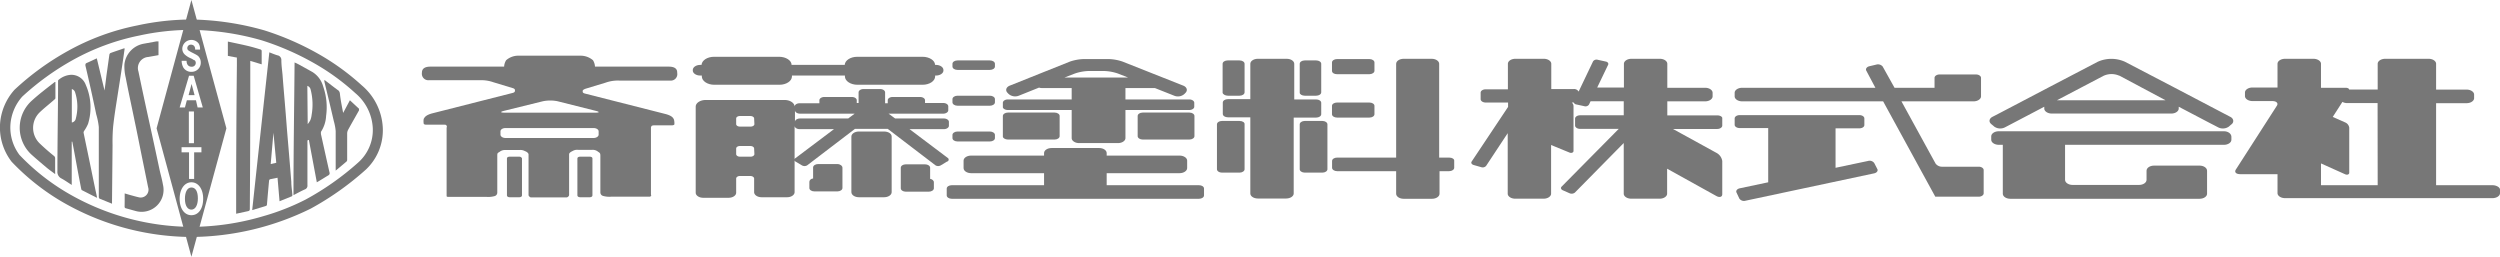
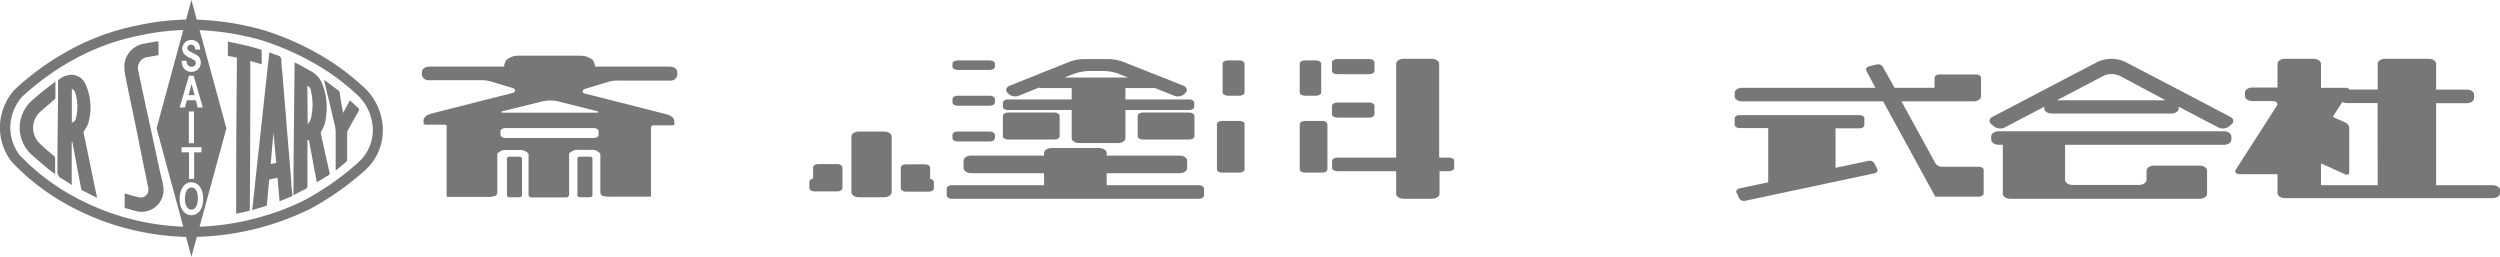
<svg xmlns="http://www.w3.org/2000/svg" viewBox="0 0 274.29 28.17">
  <defs>
    <style>.cls-1{fill:#777;}</style>
  </defs>
  <title>footerLogo</title>
  <g id="レイヤー_2" data-name="レイヤー 2">
    <g id="レイヤー_1-2" data-name="レイヤー 1">
      <path class="cls-1" d="M21.07,3.28A29.39,29.39,0,0,1,28.7,4.42a29.7,29.7,0,0,1,5.65,2.45,24.93,24.93,0,0,1,4.55,3.27l.1.09a5.35,5.35,0,0,1,1.9,3.82,4.76,4.76,0,0,1-1.6,3.78,30.31,30.31,0,0,1-5.78,4.07,25.48,25.48,0,0,1-4.64,1.82A28.09,28.09,0,0,1,21,24.89,27.2,27.2,0,0,1,7.37,21.15,24.09,24.09,0,0,1,2.14,17l0,0a5,5,0,0,1-1-3.27A5.18,5.18,0,0,1,2.44,10.6,28.86,28.86,0,0,1,8,6.58,25.25,25.25,0,0,1,15.28,3.9a26.57,26.57,0,0,1,5.79-.62m0-1.14a27.93,27.93,0,0,0-6,.65,26.13,26.13,0,0,0-7.6,2.79A29.56,29.56,0,0,0,1.59,9.85,6.25,6.25,0,0,0,0,13.69a6.15,6.15,0,0,0,1.28,4.06A25.21,25.21,0,0,0,6.8,22.13,28.5,28.5,0,0,0,21,26a30.06,30.06,0,0,0,13.09-3.11,31.93,31.93,0,0,0,6.08-4.31A5.92,5.92,0,0,0,42,14.05a6.49,6.49,0,0,0-2.29-4.67,26.36,26.36,0,0,0-4.84-3.5A30.8,30.8,0,0,0,29,3.33a30.74,30.74,0,0,0-7.95-1.19Z" />
      <path class="cls-1" d="M10.59,21.68,9,20.87c-.06,0-.09-.16-.11-.25-.18-.93-.36-1.86-.53-2.8-.14-.76-.28-1.52-.43-2.28,0,0,0,0-.06,0v4.75c-.41-.26-.76-.51-1.13-.71a.79.79,0,0,1-.44-.79c0-2.92.05-5.84.07-8.77,0-.36,0-.72,0-1.08,0-.06,0-.15.06-.18a2.29,2.29,0,0,1,1.32-.55,1.68,1.68,0,0,1,1.66,1.1,6.13,6.13,0,0,1,.25,4.28,4.39,4.39,0,0,1-.42.76.35.35,0,0,0-.07.21c.23,1.12.47,2.25.7,3.37s.41,2,.62,3c.06.25.11.5.16.75ZM7.88,9.77v3.67A.53.53,0,0,0,8.32,13a5.1,5.1,0,0,0-.08-2.87A.52.52,0,0,0,7.88,9.77Z" />
      <path class="cls-1" d="M13.68,21.22l.61.18c.3.08.6.17.91.24a.86.86,0,0,0,1.05-1.1l-.6-2.95c-.29-1.41-.56-2.82-.86-4.23-.33-1.62-.69-3.24-1-4.86a5.34,5.34,0,0,1-.14-1.43,2.58,2.58,0,0,1,2.1-2.27l1.42-.26h.22V6.05l-1.12.2a1.22,1.22,0,0,0-1.08,1.6q.55,2.65,1.14,5.33t1.19,5.51c.12.53.26,1,.36,1.58a2.41,2.41,0,0,1-3,2.88l-1.08-.3c-.05,0-.13-.09-.13-.14C13.68,22.23,13.68,21.74,13.68,21.22Z" />
-       <path class="cls-1" d="M12.29,22.35l-1.38-.56s-.07-.11-.07-.16l0-4.85c0-1,0-1.89,0-2.84a7.45,7.45,0,0,0-.28-1.39Q10,9.86,9.37,7.19c0-.14,0-.21.12-.27.37-.16.73-.33,1.13-.52l.85,3.53h0c.07-.53.13-1,.2-1.58L12,6a.26.26,0,0,1,.12-.18c.48-.18,1-.34,1.46-.51h.1c-.08.55-.15,1.08-.23,1.6-.18,1.21-.37,2.42-.56,3.63s-.36,2.25-.48,3.38a19.39,19.39,0,0,0-.06,2l-.06,6.17Z" />
      <path class="cls-1" d="M6.08,9c0,.61,0,1.19,0,1.77,0,.06-.08.13-.14.18-.53.47-1.09.9-1.6,1.39a2.37,2.37,0,0,0,0,3.38c.5.48,1,.92,1.56,1.37a.33.33,0,0,1,.15.29c0,.49,0,1,0,1.48a2.27,2.27,0,0,1,0,.24c-.32-.24-.62-.45-.9-.68-.58-.49-1.19-1-1.73-1.49A4,4,0,0,1,3.54,11C4.32,10.29,5.16,9.66,6,9Z" />
      <path class="cls-1" d="M30.67,22.08l-.22-2.58-.83.17a.22.22,0,0,0-.1.18c-.05.5-.09,1-.14,1.52l-.09,1.07c0,.06-.05.14-.1.15l-1.52.46,0,0q.93-8.62,1.88-17.31c.31.12.59.24.89.33a.51.51,0,0,1,.43.53c0,.54.08,1.08.13,1.62.07.94.15,1.88.23,2.82s.18,2.17.26,3.25c.16,1.89.32,3.77.47,5.66,0,.48.09,1,.12,1.44a.16.16,0,0,1-.05.14Zm-.36-4.22L30,14.57h0L29.7,18Z" />
      <path class="cls-1" d="M34.76,20l-.87-4.64c-.18,0-.16.08-.16.18l0,2.46c0,.77,0,1.54,0,2.31a.43.43,0,0,1-.28.47c-.41.18-.8.4-1.25.63,0-4.88.08-9.7.12-14.56l.46.22,1.48.82a2.71,2.71,0,0,1,1.2,1.61,6.87,6.87,0,0,1,.32,3.21,3.5,3.5,0,0,1-.57,1.76c0,.05,0,.15,0,.23.31,1.4.62,2.81.94,4.21a.26.26,0,0,1-.13.33C35.55,19.52,35.17,19.77,34.76,20Zm-1-6.38,0,0a2.39,2.39,0,0,0,.29-.44,2.26,2.26,0,0,0,.14-.57,6.56,6.56,0,0,0-.11-2.79.55.55,0,0,0-.36-.4Z" />
      <path class="cls-1" d="M27.46,6.68V9.59q0,6.66-.05,13.33c0,.16-.05.22-.21.25l-1.29.28V22.08q0-7.45.08-14.9c0-.23,0-.46,0-.69s0-.18-.16-.2L25,6.13V4.56c.75.16,1.48.31,2.2.48.47.11.93.25,1.39.39a.19.19,0,0,1,.12.14c0,.49,0,1,0,1.49Z" />
      <path class="cls-1" d="M37.65,12.39,38.39,11l1,.93s0,.13,0,.18c-.4.72-.81,1.42-1.2,2.14a.88.88,0,0,0-.1.4c0,.95,0,1.91,0,2.87a.27.27,0,0,1-.07.2l-1.19,1v-.93c0-1.14,0-2.27,0-3.41a5.6,5.6,0,0,0-.2-1.07c-.26-1.11-.52-2.22-.79-3.32l-.24-1a.54.54,0,0,1,0-.22c.52.39,1,.78,1.56,1.18a.59.59,0,0,1,.13.3C37.36,10.92,37.5,11.63,37.65,12.39Z" />
      <path class="cls-1" d="M21,20.57c-.44,0-.71.48-.71,1.24S20.58,23,21,23s.71-.47.71-1.23S21.46,20.57,21,20.57Z" />
      <polygon class="cls-1" points="21.02 9.21 20.69 10.44 21.35 10.44 21.02 9.21" />
      <path class="cls-1" d="M21,0,17.18,14.08,21,28.17l3.84-14.09Zm.33,6.63a2.27,2.27,0,0,0-.46-.26,2.19,2.19,0,0,1-.61-.4A.88.88,0,0,1,20,5.33a1,1,0,0,1,1.8-.55,1.15,1.15,0,0,1,.15.6v.06h-.54V5.39c0-.31-.19-.49-.45-.49a.38.38,0,0,0-.41.38.3.3,0,0,0,.13.26,3.67,3.67,0,0,0,.48.27c.47.24.55.29.67.44a1,1,0,0,1,.2.63,1,1,0,0,1-1,1,1,1,0,0,1-.92-.48,1.58,1.58,0,0,1-.18-.72V6.67h.54v0c0,.43.22.65.56.65a.42.42,0,0,0,.3-.74Zm-.59,1.68h.51l1,3.48h-.57L21.5,11h-1l-.21.79h-.58Zm-.82,8.4v-.56H22.1v.56h-.8v2.92h-.56V16.71Zm.8-1V12.23h.56v3.48Zm.28,7.9c-.77,0-1.29-.73-1.29-1.8S20.25,20,21,20s1.29.72,1.29,1.8S21.79,23.61,21,23.61Z" />
      <path class="cls-1" d="M64.73,17.19h-1.1c-.15,0-.28.08-.28.18v4.08c0,.1.13.19.28.19h1.1c.15,0,.27-.09.27-.19V17.37C65,17.27,64.88,17.19,64.73,17.19Z" />
      <path class="cls-1" d="M91.88,18H89.76c-.3,0-.55.17-.55.37v1.22c-.24,0-.41.19-.41.36v.68c0,.2.24.37.55.37h2.53c.3,0,.55-.17.55-.37V18.4C92.43,18.2,92.18,18,91.88,18Z" />
      <path class="cls-1" d="M102.05,19.62V18.4c0-.2-.25-.37-.55-.37H99.37c-.3,0-.54.17-.54.37v2.26c0,.2.24.37.54.37h2.54c.3,0,.55-.17.55-.37V20C102.46,19.81,102.28,19.66,102.05,19.62Z" />
      <path class="cls-1" d="M110.58,15.31h5.13c.3,0,.55-.17.55-.37V12.72c0-.2-.25-.37-.55-.37h-5.13c-.3,0-.55.17-.55.37v2.22C110,15.14,110.28,15.31,110.58,15.31Z" />
      <path class="cls-1" d="M130.5,12.35h-5.13c-.3,0-.55.17-.55.37v2.22c0,.2.25.37.55.37h5.13c.3,0,.55-.17.55-.37V12.72C131.05,12.52,130.8,12.35,130.5,12.35Z" />
      <path class="cls-1" d="M57,17.19h-1.1c-.16,0-.28.08-.28.18v4.08c0,.1.12.19.28.19H57c.15,0,.27-.09.27-.19V17.37C57.23,17.27,57.11,17.19,57,17.19Z" />
      <path class="cls-1" d="M64.36,9.7l2.11-.64a4,4,0,0,1,1.46-.22h5.59A.71.71,0,0,0,74.3,8c0-.21,0-.69-.94-.69H65.28a1.5,1.5,0,0,0-.22-.7,2.08,2.08,0,0,0-1.35-.5H56.87a2,2,0,0,0-1.34.5,1.5,1.5,0,0,0-.22.7H47.23c-.91,0-.94.48-.94.69a.71.71,0,0,0,.78.8h5.59a4,4,0,0,1,1.46.22l2.11.64c.18.05.27.12.27.24s0,.22-.23.29l-8.78,2.23c-.84.21-.91.49-1,.62a1.47,1.47,0,0,0,0,.53c0,.05.11.11.27.11h1.9c.2,0,.29,0,.33.1A.19.19,0,0,1,49,14v7.28c0,.19,0,.18,0,.23s.05.09.18.09h4.19a2.59,2.59,0,0,0,.88-.08.4.4,0,0,0,.31-.39v-4c0-.3,0-.33.24-.46a.93.93,0,0,1,.64-.21h1.55a1,1,0,0,1,.62.13c.05,0,.38.16.38.36v4.39a.24.24,0,0,0,.1.23s.09.09.16.09h3.92a.28.28,0,0,0,.17-.09.24.24,0,0,0,.1-.23V16.93c0-.2.33-.33.38-.36a1,1,0,0,1,.62-.13h1.55a.9.9,0,0,1,.63.21c.2.13.25.16.25.46v4a.4.4,0,0,0,.31.39,2.49,2.49,0,0,0,.88.08h4.19c.13,0,.09,0,.17-.09s0,0,0-.23V14a.22.22,0,0,1,.06-.15c0-.06.14-.1.34-.1h1.9c.16,0,.27-.06.27-.11a1.51,1.51,0,0,0-.05-.53c-.07-.13-.14-.41-1-.62l-8.78-2.23c-.25-.07-.23-.17-.23-.29S64.18,9.75,64.36,9.7Zm1.32,5.07c0,.2-.25.37-.55.37H55.46c-.31,0-.55-.17-.55-.37v-.36c0-.2.24-.36.55-.36h9.67c.3,0,.55.16.55.36Zm-.32-2.61c.45.11.42.2,0,.2h-10c-.48,0-.5-.09-.06-.2l4.26-1.05a4,4,0,0,1,1.62,0Z" />
-       <path class="cls-1" d="M77,8.29v.09c0,.51.62.92,1.37.92h7.15c.75,0,1.37-.41,1.37-.92V8.29h5.81v.09c0,.51.62.92,1.38.92h7.14c.76,0,1.38-.41,1.38-.92V8.29h.09c.45,0,.82-.25.82-.55V7.68c0-.31-.37-.56-.82-.56h-.1c0-.49-.63-.89-1.37-.89H94.05c-.74,0-1.35.4-1.37.89H86.85c0-.49-.63-.89-1.36-.89H78.34c-.74,0-1.34.4-1.37.89h-.14c-.45,0-.82.25-.82.56v.06c0,.3.37.55.82.55Z" />
      <path class="cls-1" d="M110.58,12.07h7v3.08c0,.3.37.55.82.55h4.26c.45,0,.82-.25.82-.55V12.07h7c.3,0,.55-.16.55-.36v-.43c0-.21-.25-.37-.55-.37h-7V9.66h3.23l2.12.84a1.07,1.07,0,0,0,1.13-.2l.14-.15c.23-.27.1-.61-.29-.76l-6.64-2.63a5.12,5.12,0,0,0-1.53-.28h-2.73a5.12,5.12,0,0,0-1.53.28L110.8,9.39c-.39.15-.52.49-.29.76l.14.15a1.1,1.1,0,0,0,1.13.2L114,9.61a.82.82,0,0,0,.28.05h3.3v1.25h-7c-.3,0-.55.16-.55.37v.43C110,11.91,110.28,12.07,110.58,12.07Zm7.34-4a5.12,5.12,0,0,1,1.53-.28h1.67a5.13,5.13,0,0,1,1.54.28l1.12.44h-7Z" />
-       <path class="cls-1" d="M144.41,12.9c.3,0,.55-.16.55-.37V11.28c0-.21-.25-.37-.55-.37H142V7c0-.3-.37-.55-.83-.55H138c-.45,0-.82.25-.82.55v3.88h-2.47c-.3,0-.55.16-.55.37v1.25c0,.21.25.37.55.37h2.47v8.36c0,.3.37.55.82.55h3.11c.46,0,.83-.25.83-.55V12.9Z" />
-       <path class="cls-1" d="M104,17.34l-4.21-3.17h3.77c.3,0,.55-.17.55-.37v-.43c0-.2-.25-.37-.55-.37H98.21l-.72-.53h6c.3,0,.55-.17.55-.37v-.43c0-.21-.25-.37-.55-.37h-2V11c0-.2-.25-.36-.55-.36h-3c-.3,0-.54.16-.54.36v.33h-.29V10.14c0-.21-.25-.37-.55-.37H94.75c-.31,0-.55.16-.55.37V11.3H94V11c0-.2-.24-.36-.55-.36h-3c-.3,0-.55.16-.55.36v.33H87.73c-.3,0-.55.16-.55.37v0c0-.4-.5-.73-1.1-.73H77.43c-.61,0-1.1.33-1.1.73v9.44c0,.31.37.56.82.56h2.79c.46,0,.83-.25.83-.56V19.59c0-.15.18-.28.41-.28h1.15c.22,0,.41.13.41.28v1.49c0,.31.37.56.82.56h2.8c.45,0,.82-.25.82-.56V13.8c0,.2.25.37.55.37H91.5l-4.21,3.17a.22.22,0,0,0,0,.39l.69.41a.57.57,0,0,0,.58,0l5.24-4h3.6l5.24,4a.57.57,0,0,0,.58,0l.68-.41A.22.22,0,0,0,104,17.34Zm-21.23-.43c0,.15-.19.28-.41.28H81.18c-.23,0-.41-.13-.41-.28V16.3c0-.16.18-.28.41-.28h1.15c.22,0,.41.12.41.28Zm0-3.29c0,.15-.19.27-.41.27H81.18c-.23,0-.41-.12-.41-.27V13c0-.15.18-.27.41-.27h1.15c.22,0,.41.12.41.27Zm5-.62c-.3,0-.55.17-.55.37v-.76s0,0,0,0V12.1c0,.2.25.37.55.37h6l-.71.53Z" />
      <path class="cls-1" d="M131.55,20.32H121.42V19h8c.45,0,.83-.25.83-.56v-.82c0-.3-.38-.55-.83-.55h-8v-.28c0-.3-.37-.55-.82-.55h-5.22c-.46,0-.83.25-.83.55v.28h-8c-.46,0-.83.25-.83.55v.82c0,.31.37.56.83.56h8v1.32H104.42c-.3,0-.55.16-.55.37v.75c0,.2.25.37.55.37h27.13c.31,0,.55-.17.55-.37v-.75C132.1,20.48,131.86,20.32,131.55,20.32Z" />
      <path class="cls-1" d="M273.46,20.32h-6.18v-9h3.35c.45,0,.82-.25.82-.55v-.39c0-.3-.37-.55-.82-.55h-3.35V7c0-.3-.37-.55-.82-.55H261.7c-.46,0-.83.25-.83.55V9.82h-3.14c0-.12-.18-.19-.38-.19h-2.7V7c0-.3-.38-.55-.83-.55h-3.11c-.46,0-.83.25-.83.55v2.6h-2.74c-.46,0-.83.25-.83.55v.39c0,.3.37.55.83.55h2.17c.45,0,.68.23.5.51l-4.5,7c-.18.28,0,.51.5.51h4.07v2.08c0,.3.37.55.83.55h22.75c.46,0,.83-.25.83-.55v-.39C274.29,20.57,273.92,20.32,273.46,20.32Zm-12.59,0h-6.22V17.93l2.65,1.19c.25.11.45,0,.45-.16V14a.74.74,0,0,0-.45-.57l-1.36-.6L257,11.18a1.05,1.05,0,0,0,.52.13h3.34Z" />
      <path class="cls-1" d="M244,14.4h-24.7c-.45,0-.83.25-.83.55v.39c0,.3.38.55.83.55h.44v5.37c0,.3.37.55.82.55h20.77c.45,0,.82-.25.82-.55V18.73c0-.31-.37-.56-.82-.56h-5c-.45,0-.82.25-.82.56v1c0,.31-.37.56-.83.56H227.4c-.45,0-.83-.25-.83-.56V15.89H244c.45,0,.82-.25.82-.55V15C244.81,14.65,244.44,14.4,244,14.4Z" />
      <path class="cls-1" d="M205.64,17.9a.62.62,0,0,0-.69-.24l-3.56.75V14.08H204c.31,0,.55-.16.55-.36V13c0-.21-.24-.37-.55-.37H190.87c-.3,0-.55.16-.55.37v.69c0,.2.25.36.55.36H194V20l-3.12.66c-.29.06-.45.27-.36.46l.31.66a.62.62,0,0,0,.69.24l14.1-3c.29-.06.45-.27.36-.46Z" />
-       <path class="cls-1" d="M188.43,12.66h-5.5V11.12h4.15c.45,0,.82-.25.82-.55v-.39c0-.3-.37-.55-.82-.55h-4.15V7c0-.3-.37-.55-.82-.55H179c-.46,0-.83.25-.83.55v2.6h-2.93l1.2-2.5c.07-.15-.05-.31-.27-.35l-.87-.19a.46.46,0,0,0-.52.18l-1.58,3.31a.56.56,0,0,0-.54-.28H170.2V7c0-.3-.37-.55-.82-.55h-3.12c-.45,0-.82.25-.82.55V9.8H163c-.3,0-.55.16-.55.37v.71c0,.2.25.37.55.37h2.46v.48l-4,6c-.09.14,0,.3.21.37l.84.24a.5.5,0,0,0,.54-.14l2.37-3.59v6.64c0,.3.37.55.82.55h3.12c.45,0,.82-.25.82-.55V15.91l2,.82c.25.11.46,0,.46-.17V11.63a.54.54,0,0,0-.19-.38h.22a.34.34,0,0,0,.28.21l.87.19a.46.46,0,0,0,.52-.18l.17-.36.2,0h3.44v1.54h-4.79c-.3,0-.55.16-.55.37v.75c0,.2.25.37.55.37h4.24l-6.27,6.34c-.12.13-.07.3.12.39l.77.34a.58.58,0,0,0,.57-.08l5.36-5.44v5.56c0,.3.37.55.83.55h3.11c.45,0,.82-.25.82-.55V18.51l5.41,3c.35.19.64.1.64-.2V17.67a1.22,1.22,0,0,0-.64-.9l-4.77-2.62h4.86c.3,0,.55-.17.55-.37V13C189,12.82,188.73,12.66,188.43,12.66Z" />
      <path class="cls-1" d="M159,17.29h-1.1V7c0-.3-.37-.55-.82-.55H154c-.45,0-.82.25-.82.55V17.29h-6.48c-.3,0-.55.16-.55.37v.75c0,.2.25.37.55.37h6.48v2.48c0,.3.37.55.82.55h3.12c.45,0,.82-.25.82-.55V18.78H159c.3,0,.55-.17.55-.37v-.75C159.58,17.45,159.33,17.29,159,17.29Z" />
      <path class="cls-1" d="M97,14.43H94.23c-.45,0-.82.25-.82.55v6.1c0,.31.37.56.82.56H97c.46,0,.83-.25.83-.56V15C97.85,14.68,97.48,14.43,97,14.43Z" />
      <path class="cls-1" d="M105.05,11.6h3.56c.3,0,.55-.17.55-.37v-.36c0-.2-.25-.37-.55-.37h-3.56c-.3,0-.55.17-.55.37v.36C104.5,11.43,104.75,11.6,105.05,11.6Z" />
      <path class="cls-1" d="M105.05,7.67h3.56c.3,0,.55-.16.55-.37V7c0-.21-.25-.37-.55-.37h-3.56c-.3,0-.55.16-.55.37V7.3C104.5,7.51,104.75,7.67,105.05,7.67Z" />
      <path class="cls-1" d="M105.05,15.52h3.56c.3,0,.55-.16.55-.37V14.8c0-.2-.25-.37-.55-.37h-3.56c-.3,0-.55.17-.55.37v.35C104.5,15.36,104.75,15.52,105.05,15.52Z" />
      <path class="cls-1" d="M146.69,8.14h3.56c.3,0,.55-.17.55-.37V6.85c0-.2-.25-.37-.55-.37h-3.56c-.3,0-.55.17-.55.37v.92C146.14,8,146.39,8.14,146.69,8.14Z" />
      <path class="cls-1" d="M217.1,18.29h-4a.87.87,0,0,1-.74-.35l-3.74-6.82h7.91c.45,0,.82-.25.82-.55v-.38h0V8.54c0-.2-.25-.37-.55-.37h-4c-.3,0-.55.17-.55.37V9.63h-4.39L206.56,7.3a.67.67,0,0,0-.71-.21l-.76.18c-.28.07-.43.29-.33.48l1,1.88H191.15c-.46,0-.83.25-.83.55v.39c0,.3.37.55.83.55h15.46l5.53,10.11c.11.19.19.35.19.35h4.77c.3,0,.54-.17.54-.37V18.66C217.64,18.46,217.4,18.29,217.1,18.29Z" />
      <path class="cls-1" d="M146.69,12.9h3.56c.3,0,.55-.16.55-.37v-.92c0-.2-.25-.36-.55-.36h-3.56c-.3,0-.55.16-.55.36v.92C146.14,12.74,146.39,12.9,146.69,12.9Z" />
      <path class="cls-1" d="M134.72,10.5H136c.3,0,.55-.16.55-.37V7c0-.21-.25-.37-.55-.37h-1.31c-.3,0-.55.16-.55.37v3.18C134.17,10.34,134.42,10.5,134.72,10.5Z" />
      <path class="cls-1" d="M143.15,10.5h1.26c.3,0,.55-.16.55-.37V7c0-.21-.25-.37-.55-.37h-1.26c-.3,0-.55.16-.55.37v3.18C142.6,10.34,142.85,10.5,143.15,10.5Z" />
      <path class="cls-1" d="M136,13.27h-1.94c-.3,0-.54.17-.54.37v4.93c0,.2.24.37.54.37H136c.3,0,.55-.17.55-.37V13.64C136.58,13.44,136.33,13.27,136,13.27Z" />
      <path class="cls-1" d="M145.09,13.27h-1.94c-.3,0-.55.17-.55.37v4.93c0,.2.25.37.55.37h1.94c.3,0,.55-.17.55-.37V13.64C145.64,13.44,145.39,13.27,145.09,13.27Z" />
      <path class="cls-1" d="M244.7,12.82l-.86-.45h0l-5.34-2.8-5.35-2.79a3.64,3.64,0,0,0-3,0l-5.34,2.79-5.34,2.8h0l-.87.45c-.36.19-.42.54-.14.78l.17.14h0l.17.15a1.14,1.14,0,0,0,1.16.09l.44-.23.42-.22h0l3.47-1.82v.2c0,.3.37.55.83.55h13.1c.45,0,.82-.25.82-.55v-.2l3.47,1.82h0l.43.22.44.23a1.14,1.14,0,0,0,1.16-.09l.17-.15h0l.17-.14C245.12,13.36,245.06,13,244.7,12.82Zm-26.17.85h0s0,.05.07.07h0A.23.23,0,0,1,218.53,13.67Zm14-5.37L237.59,11H225.68l5.09-2.67A2.09,2.09,0,0,1,232.5,8.3Zm12.18,5.44h0l.06-.07h0Z" />
    </g>
  </g>
</svg>